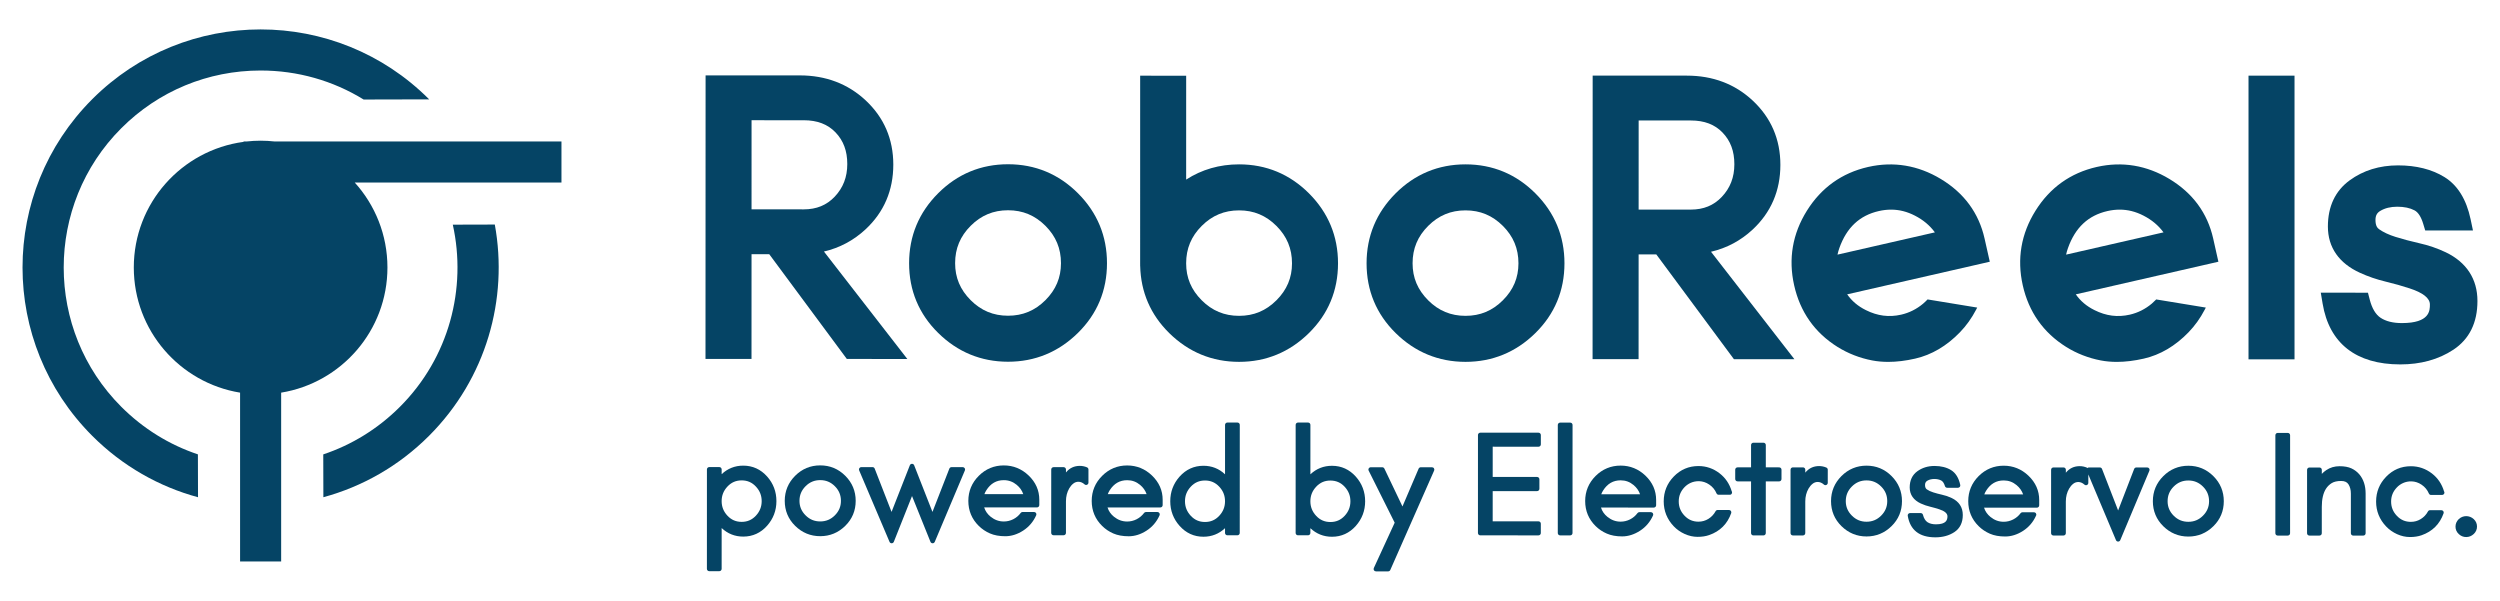
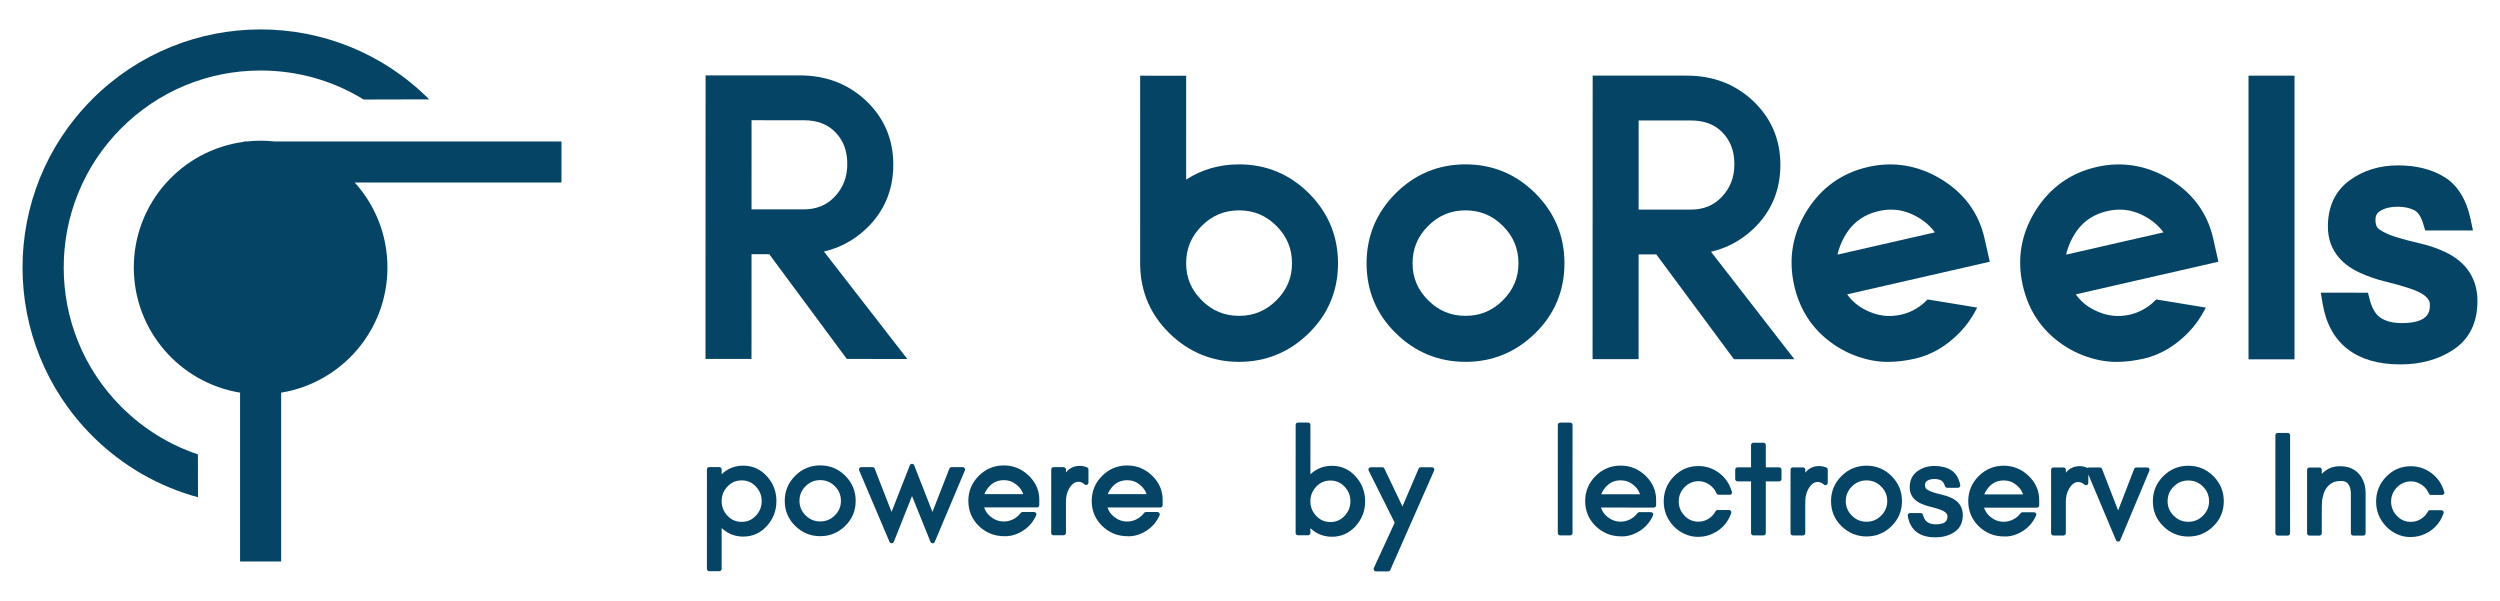
<svg xmlns="http://www.w3.org/2000/svg" version="1.1" id="Layer_1" x="0px" y="0px" width="403.125px" height="96.875px" viewBox="0 0 403.125 96.875" enable-background="new 0 0 403.125 96.875" xml:space="preserve">
  <g>
    <g>
      <g>
        <path fill="#054465" d="M31.912,73.266c-4.601-1.539-8.818-4.137-12.351-7.668c-12.385-12.385-12.385-32.539,0-44.924     c6.001-6.001,13.979-9.304,22.464-9.304c5.958,0,11.665,1.631,16.613,4.679l10.566-0.026c-0.011-0.012-0.021-0.022-0.032-0.033     C61.677,8.492,51.85,4.744,42.025,4.744S22.374,8.492,14.878,15.989c-14.993,14.992-14.993,39.3,0,54.294     c4.905,4.904,10.806,8.205,17.052,9.898L31.912,73.266z" />
-         <path fill="#054465" d="M79.788,36.208l-6.774,0.018c2.269,10.25-0.566,21.416-8.526,29.373     c-3.534,3.535-7.755,6.133-12.362,7.672l0.018,6.906c6.237-1.697,12.132-4.994,17.03-9.893     C78.439,61.016,81.975,48.192,79.788,36.208z" />
      </g>
      <g>
        <path fill="#054465" d="M90.536,22.811H44.27c-0.738-0.08-1.486-0.124-2.245-0.124c-0.76,0-1.508,0.044-2.246,0.124h-0.502v0.065     c-9.993,1.343-17.702,9.897-17.702,20.259c0,10.166,7.42,18.593,17.138,20.179v27.221h6.624V63.314     c9.719-1.586,17.138-10.014,17.138-20.179c0-5.27-1.995-10.072-5.269-13.698h33.33V22.811z" />
      </g>
    </g>
    <g>
      <g>
        <path fill="#054465" d="M139.573,36.977c2.965-2.763,4.471-6.271,4.472-10.43c0.001-4.117-1.502-7.605-4.466-10.369     c-2.857-2.665-6.425-4.018-10.604-4.02l-15.2-0.004l-0.014,45.722l7.419,0.002l0.005-16.89h2.854l12.061,16.283l0.452,0.611     l9.753,0.004l-13.447-17.326C135.396,39.969,137.653,38.765,139.573,36.977z M121.186,33.758l0.002-14.371l8.411,0.002     c2.188,0.002,3.864,0.641,5.126,1.955c1.279,1.332,1.901,3.001,1.899,5.102c0,2.105-0.665,3.831-2.034,5.275     c-1.304,1.373-2.936,2.039-4.993,2.039L121.186,33.758z" />
-         <path fill="#054465" d="M162.548,26.485c-4.372,0-8.164,1.573-11.27,4.678c-3.108,3.105-4.684,6.898-4.685,11.272     c-0.003,4.401,1.574,8.186,4.687,11.25c3.128,3.08,6.918,4.643,11.264,4.645c4.345,0,8.134-1.561,11.264-4.639     c3.113-3.062,4.693-6.846,4.693-11.249c0.002-4.373-1.572-8.167-4.678-11.274C170.717,28.062,166.925,26.486,162.548,26.485z      M168.573,48.404c-1.689,1.686-3.66,2.506-6.027,2.506s-4.339-0.822-6.026-2.509c-1.688-1.689-2.509-3.641-2.507-5.965     c0-2.365,0.821-4.336,2.51-6.026c1.688-1.687,3.658-2.507,6.025-2.507c2.368,0.001,4.34,0.822,6.029,2.511     c1.686,1.688,2.506,3.66,2.505,6.028C171.081,44.766,170.26,46.716,168.573,48.404z" />
        <path fill="#054465" d="M236.315,26.503c-4.373,0-8.164,1.574-11.271,4.678c-3.105,3.106-4.682,6.899-4.684,11.271     c0,4.402,1.576,8.188,4.688,11.252c3.129,3.08,6.918,4.643,11.262,4.645c4.346,0,8.137-1.561,11.268-4.641     c3.111-3.061,4.689-6.844,4.691-11.248c0-4.373-1.572-8.167-4.68-11.273C244.485,28.082,240.692,26.505,236.315,26.503z      M242.338,48.422c-1.688,1.687-3.656,2.507-6.027,2.507c-2.367,0-4.338-0.822-6.025-2.51c-1.688-1.688-2.508-3.64-2.508-5.964     c0-2.366,0.822-4.338,2.512-6.027c1.688-1.686,3.658-2.506,6.023-2.506c2.369,0,4.34,0.821,6.031,2.51     c1.688,1.688,2.506,3.66,2.506,6.028C244.85,44.786,244.028,46.735,242.338,48.422z" />
        <path fill="#054465" d="M282.615,37.014c2.965-2.764,4.471-6.272,4.471-10.429c0.002-4.115-1.502-7.604-4.465-10.369     c-2.857-2.666-6.426-4.019-10.605-4.02l-15.199-0.005l-0.014,45.722l7.418,0.002l0.006-16.89h2.852l12.516,16.896l9.752,0.002     l-13.447-17.326C278.438,40.006,280.696,38.801,282.615,37.014z M264.229,33.795l0.004-14.37l8.41,0.003     c2.186,0,3.863,0.639,5.125,1.954c1.279,1.332,1.9,3.001,1.898,5.102c0,2.104-0.666,3.83-2.035,5.274     c-1.301,1.372-2.932,2.039-4.992,2.039L264.229,33.795z" />
        <rect x="362.573" y="12.199" fill="#054465" width="7.418" height="45.744" />
        <path fill="#054465" d="M394.369,40.678c-1.33-0.635-2.771-1.127-4.283-1.465c-1.35-0.306-2.629-0.646-3.799-1.011     c-1.066-0.333-1.953-0.746-2.637-1.225c-0.281-0.196-0.605-0.545-0.605-1.497c0-0.706,0.23-1.146,0.773-1.471     c0.74-0.448,1.664-0.676,2.742-0.676c1.113,0,2.049,0.197,2.779,0.585c0.59,0.31,1.062,1.041,1.404,2.173l0.324,1.074     l7.699,0.002l-0.385-1.826c-0.68-3.198-2.098-5.484-4.219-6.791c-2.023-1.248-4.537-1.881-7.479-1.883     c-2.982,0-5.604,0.811-7.797,2.41c-2.33,1.705-3.514,4.211-3.514,7.453c0,1.683,0.449,3.176,1.338,4.441     c0.861,1.229,2.141,2.239,3.805,3.004c1.318,0.606,2.74,1.095,4.227,1.45c1.359,0.327,2.635,0.688,3.799,1.073     c2.178,0.708,3.279,1.583,3.279,2.601c0,0.973,0,2.998-4.516,2.998c-1.43,0-2.586-0.289-3.436-0.855     c-0.789-0.523-1.377-1.502-1.744-2.914l-0.293-1.13l-7.604-0.002l0.295,1.76c1.07,6.414,5.402,9.805,12.527,9.805     c1.631,0,3.17-0.195,4.578-0.582c1.449-0.396,2.793-1,3.988-1.793c2.568-1.705,3.873-4.346,3.873-7.847     C399.494,44.998,397.723,42.279,394.369,40.678z" />
        <path fill="#054465" d="M199.802,26.503c-3.146,0-6.017,0.827-8.535,2.458l0.003-16.752l-7.419-0.003l-0.003,30.247l0.003,0.445     h0.004c0.104,4.215,1.677,7.847,4.678,10.806c3.132,3.08,6.92,4.643,11.265,4.645c4.344,0,8.135-1.562,11.264-4.641     c3.113-3.061,4.691-6.845,4.693-11.248c0-4.373-1.572-8.166-4.678-11.273C207.971,28.082,204.178,26.505,199.802,26.503z      M205.826,48.422c-1.689,1.687-3.66,2.507-6.027,2.507c-2.369,0-4.339-0.822-6.026-2.51c-1.688-1.688-2.509-3.64-2.507-5.964     c0-2.367,0.82-4.338,2.51-6.027c1.688-1.686,3.658-2.506,6.025-2.506c2.369,0,4.339,0.821,6.027,2.51     c1.688,1.688,2.508,3.66,2.508,6.028C208.336,44.786,207.514,46.735,205.826,48.422z" />
        <path fill="#054465" d="M312.948,28.856c-3.654-2.203-7.623-2.862-11.695-1.938l-0.033,0.007     c-4.225,0.968-7.541,3.341-9.859,7.054c-2.32,3.715-3.014,7.76-2.055,12.023c0.961,4.289,3.312,7.632,6.988,9.935     c1.709,1.064,3.598,1.801,5.613,2.186c0.809,0.154,1.672,0.232,2.568,0.232c0.002,0,0.002,0,0.002,0     c1.354,0,2.818-0.178,4.35-0.529c2.639-0.602,5.066-2.029,7.213-4.246c1.016-1.047,1.889-2.268,2.602-3.631l0.184-0.352     l-8.004-1.314l-0.104,0.105c-0.164,0.166-0.383,0.384-0.623,0.585c-1.043,0.873-2.23,1.467-3.525,1.764     c-1.963,0.449-3.809,0.213-5.701-0.732c-1.268-0.629-2.256-1.462-3.012-2.542l21.535-4.925l1.461-0.336l-0.84-3.736     C319.09,34.358,316.715,31.124,312.948,28.856z M296.295,41.059c0.078-0.362,0.18-0.721,0.305-1.07     c1.176-3.297,3.258-5.246,6.363-5.956c0.668-0.153,1.33-0.229,1.969-0.229c1.316,0,2.572,0.314,3.84,0.965     c1.338,0.686,2.4,1.572,3.23,2.7L296.295,41.059z" />
        <path fill="#054465" d="M349.813,28.856c-3.654-2.203-7.621-2.862-11.695-1.938l-0.033,0.007     c-4.225,0.968-7.543,3.342-9.861,7.054c-2.32,3.715-3.012,7.76-2.055,12.023c0.963,4.289,3.314,7.632,6.99,9.933     c1.705,1.066,3.596,1.803,5.611,2.188c0.809,0.154,1.674,0.232,2.568,0.232c0,0,0,0,0.002,0c1.355,0,2.818-0.178,4.352-0.529     c2.639-0.602,5.066-2.029,7.211-4.246c1.014-1.045,1.889-2.268,2.602-3.631l0.184-0.352l-8.002-1.314l-0.104,0.105     c-0.166,0.167-0.387,0.385-0.623,0.585c-1.045,0.873-2.23,1.467-3.525,1.764c-1.965,0.449-3.809,0.213-5.701-0.732     c-1.268-0.629-2.258-1.462-3.012-2.542l21.535-4.925l1.459-0.336l-0.838-3.736C355.955,34.359,353.578,31.125,349.813,28.856z      M333.158,41.059c0.078-0.363,0.18-0.722,0.307-1.07c1.174-3.297,3.256-5.246,6.361-5.956c0.668-0.153,1.33-0.229,1.969-0.229     c1.316,0,2.574,0.314,3.842,0.965c1.336,0.686,2.398,1.572,3.229,2.7L333.158,41.059z" />
      </g>
      <g>
        <path fill="#054465" d="M119.851,75.084c-1.343,0-2.513,0.463-3.484,1.377v-0.77c0-0.207-0.168-0.375-0.375-0.375h-1.626     c-0.207,0-0.375,0.168-0.375,0.375l-0.003,16.037c0,0.1,0.039,0.195,0.109,0.266s0.166,0.109,0.266,0.109h1.627     c0.207,0,0.375-0.168,0.375-0.375l0.002-6.58c0.97,0.914,2.14,1.377,3.483,1.377c1.519,0,2.812-0.59,3.845-1.752     c0.996-1.119,1.502-2.453,1.502-3.967c0-1.516-0.504-2.852-1.499-3.969C122.663,75.676,121.369,75.086,119.851,75.084z      M119.595,77.461c0.917,0,1.668,0.326,2.293,0.998c0.628,0.674,0.933,1.441,0.933,2.348c0,0.902-0.306,1.67-0.932,2.346     c-0.628,0.672-1.378,0.998-2.295,0.998c-0.92,0-1.671-0.326-2.297-0.998c-0.626-0.674-0.931-1.441-0.931-2.348     s0.306-1.674,0.934-2.348C117.926,77.787,118.677,77.461,119.595,77.461z" />
        <path fill="#054465" d="M132.26,75.043c-1.568,0-2.928,0.564-4.04,1.676c-1.114,1.113-1.68,2.473-1.68,4.041     c0,1.582,0.564,2.939,1.679,4.033c1.122,1.105,2.48,1.666,4.038,1.666c0.001,0,0.009,0,0.009,0c1.556,0,2.911-0.561,4.03-1.664     c1.116-1.094,1.683-2.451,1.683-4.031c0-1.568-0.564-2.93-1.677-4.041C135.19,75.607,133.831,75.043,132.26,75.043z      M132.258,84.082c-0.929,0-1.7-0.32-2.36-0.984c-0.661-0.66-0.982-1.426-0.982-2.336c0-0.926,0.322-1.697,0.984-2.361     c0.66-0.66,1.432-0.982,2.36-0.982c0.927,0,1.698,0.322,2.361,0.984c0.66,0.66,0.981,1.432,0.981,2.361     c0,0.912-0.322,1.676-0.983,2.338C133.957,83.762,133.185,84.082,132.258,84.082z" />
        <path fill="#054465" d="M155.245,75.326h-1.812c-0.154,0-0.293,0.096-0.35,0.24l-2.723,6.982l-2.949-7.52     c-0.056-0.143-0.194-0.238-0.349-0.238s-0.293,0.094-0.349,0.238l-2.95,7.518l-2.719-6.986c-0.057-0.143-0.195-0.238-0.35-0.238     h-1.813c-0.126,0-0.243,0.062-0.312,0.168s-0.082,0.238-0.032,0.354l4.9,11.529c0.059,0.139,0.194,0.229,0.345,0.229     c0.001,0,0.003,0,0.005,0c0.151-0.002,0.287-0.096,0.344-0.236l2.932-7.379l2.974,7.383c0.057,0.141,0.192,0.232,0.345,0.234     c0.001,0,0.002,0,0.003,0c0.15,0,0.287-0.09,0.346-0.23l4.86-11.525c0.049-0.115,0.036-0.248-0.033-0.354     C155.488,75.391,155.371,75.326,155.245,75.326z" />
        <path fill="#054465" d="M161.867,75.049c-1.567,0-2.927,0.564-4.042,1.68s-1.681,2.475-1.681,4.041     c0,1.576,0.565,2.934,1.682,4.031c0.518,0.51,1.126,0.92,1.808,1.215c0.684,0.299,1.516,0.451,2.474,0.451     c0.976,0,1.944-0.305,2.878-0.908c0.935-0.604,1.643-1.436,2.103-2.475c0.052-0.115,0.041-0.25-0.028-0.355     s-0.188-0.17-0.314-0.17l-1.857-0.002c-0.119,0-0.23,0.057-0.301,0.152c-0.324,0.436-0.718,0.77-1.205,1.018     c-0.477,0.24-0.985,0.363-1.515,0.363c-0.791,0-1.49-0.254-2.136-0.775c-0.507-0.412-0.849-0.904-1.036-1.496l8.515,0.002     c0.1,0,0.194-0.039,0.265-0.109c0.071-0.07,0.11-0.166,0.11-0.266v-0.859c0.003-1.506-0.578-2.826-1.729-3.92     C164.735,75.596,163.392,75.051,161.867,75.049z M159.047,79.053c0.697-1.094,1.619-1.627,2.819-1.627     c0.778,0.002,1.476,0.254,2.074,0.752c0.504,0.416,0.854,0.91,1.059,1.498l-6.262-0.002     C158.818,79.455,158.92,79.25,159.047,79.053z" />
        <path fill="#054465" d="M175.284,75.361c-0.369-0.158-0.762-0.238-1.168-0.238c-0.905,0-1.648,0.346-2.229,1.057v-0.475     c0-0.207-0.168-0.375-0.375-0.375h-1.626c-0.207,0-0.375,0.168-0.375,0.375l-0.005,10.229c0,0.098,0.039,0.193,0.109,0.264     s0.166,0.111,0.266,0.111h1.628c0.207,0,0.375-0.168,0.375-0.375l0.002-5.115c0-0.77,0.179-1.469,0.532-2.078     c0.18-0.312,0.396-0.566,0.664-0.775c0.467-0.371,1.187-0.426,1.802,0.135c0.109,0.1,0.269,0.127,0.404,0.066     s0.224-0.195,0.224-0.344v-2.115C175.511,75.557,175.423,75.422,175.284,75.361z" />
        <path fill="#054465" d="M181.76,75.055c-1.569,0-2.93,0.564-4.041,1.678c-1.116,1.113-1.682,2.473-1.682,4.041     c0,1.58,0.566,2.938,1.681,4.031c0.514,0.51,1.122,0.92,1.809,1.219c0.687,0.297,1.519,0.449,2.474,0.449h0.005     c0.972,0,1.938-0.305,2.871-0.906c0.935-0.602,1.643-1.436,2.104-2.477c0.052-0.117,0.041-0.25-0.028-0.357     c-0.069-0.105-0.188-0.17-0.314-0.17h-1.856c-0.118,0-0.229,0.055-0.3,0.15c-0.324,0.432-0.73,0.775-1.208,1.018     s-0.984,0.365-1.516,0.365c-0.79,0-1.489-0.254-2.137-0.775c-0.507-0.412-0.848-0.904-1.035-1.496l8.516,0.002     c0.1,0,0.194-0.039,0.265-0.109c0.071-0.07,0.11-0.166,0.11-0.266v-0.859c0.004-1.504-0.578-2.822-1.729-3.922     C184.629,75.6,183.287,75.057,181.76,75.055z M178.937,79.059c0.7-1.094,1.623-1.627,2.822-1.627     c0.784,0,1.462,0.246,2.074,0.752c0.502,0.416,0.852,0.908,1.058,1.498l-6.261-0.002     C178.711,79.463,178.813,79.254,178.937,79.059z M182.006,86.096L182.006,86.096v0.002V86.096z" />
-         <path fill="#054465" d="M199.541,68.135l-1.626-0.002c-0.1,0-0.194,0.041-0.265,0.111s-0.11,0.164-0.11,0.264l-0.004,7.973     c-0.969-0.912-2.138-1.375-3.482-1.375c-1.515,0-2.81,0.588-3.849,1.75c-0.996,1.121-1.501,2.455-1.501,3.969     c0,1.516,0.505,2.852,1.501,3.967c1.036,1.164,2.33,1.756,3.845,1.756c1.345,0,2.515-0.463,3.485-1.377v0.77     c0,0.207,0.168,0.375,0.375,0.375h1.624c0.207,0,0.375-0.168,0.375-0.375l0.007-17.43     C199.916,68.303,199.748,68.135,199.541,68.135z M197.535,80.826c0,0.906-0.306,1.674-0.934,2.348     c-0.625,0.67-1.375,0.996-2.294,0.996s-1.669-0.326-2.294-0.998c-0.628-0.676-0.934-1.443-0.934-2.348     c0-0.906,0.306-1.674,0.935-2.348c0.624-0.67,1.375-0.996,2.295-0.996c0.919,0.002,1.669,0.328,2.294,0.998     C197.23,79.15,197.535,79.918,197.535,80.826z" />
        <path fill="#054465" d="M214.783,75.109c-1.346,0-2.514,0.463-3.482,1.375l0.002-7.973c0-0.1-0.039-0.195-0.109-0.266     s-0.166-0.109-0.266-0.109h-1.629c-0.207,0-0.375,0.168-0.375,0.375l-0.004,17.43c0,0.1,0.039,0.195,0.109,0.266     s0.166,0.109,0.266,0.109h1.627c0.207,0,0.375-0.168,0.375-0.375v-0.77c0.969,0.914,2.139,1.379,3.482,1.381l0,0     c1.518,0,2.812-0.59,3.848-1.752c0.996-1.121,1.502-2.455,1.502-3.969c0-1.516-0.504-2.85-1.498-3.969     C217.594,75.701,216.299,75.109,214.783,75.109z M214.52,77.488h0.006c0.922,0,1.672,0.326,2.295,0.996     c0.627,0.674,0.932,1.441,0.932,2.348c0,0.904-0.305,1.672-0.932,2.348c-0.627,0.67-1.377,0.996-2.295,0.996     c-0.922-0.002-1.672-0.328-2.295-0.996c-0.627-0.676-0.932-1.443-0.932-2.35c0-0.904,0.307-1.674,0.936-2.348     C212.858,77.814,213.606,77.488,214.52,77.488z" />
        <path fill="#054465" d="M230.912,75.348l-1.814-0.002c-0.15,0-0.287,0.09-0.346,0.229l-2.604,6.092l-2.916-6.107     c-0.062-0.131-0.195-0.215-0.34-0.215h-1.859c-0.131,0-0.252,0.068-0.32,0.178c-0.068,0.111-0.074,0.25-0.016,0.365l4.195,8.395     l-3.367,7.318c-0.053,0.115-0.043,0.252,0.025,0.359s0.188,0.172,0.316,0.172h1.975c0.148,0,0.283-0.088,0.342-0.223     l7.072-16.035c0.051-0.115,0.041-0.25-0.029-0.355C231.158,75.41,231.039,75.348,230.912,75.348z" />
-         <path fill="#054465" d="M248.086,69.773l-9.389-0.002c-0.1,0-0.195,0.039-0.266,0.109s-0.109,0.166-0.109,0.266l-0.004,15.805     c0,0.207,0.168,0.375,0.375,0.375l9.389,0.004c0.207,0,0.375-0.168,0.375-0.375v-1.514c0-0.1-0.039-0.195-0.109-0.266     s-0.166-0.109-0.266-0.109h-7.387l0.002-4.875l7.156,0.002c0.1,0,0.195-0.039,0.266-0.109s0.109-0.166,0.109-0.266v-1.533     c0-0.207-0.168-0.375-0.375-0.375l-7.156-0.002l0.002-4.877l7.387,0.004c0.1,0,0.193-0.039,0.264-0.109     c0.072-0.07,0.111-0.166,0.111-0.266v-1.512C248.461,69.941,248.293,69.773,248.086,69.773z" />
        <path fill="#054465" d="M253.199,68.148h-1.629c-0.1,0-0.193,0.039-0.264,0.109s-0.111,0.166-0.111,0.266l-0.002,17.432     c0,0.1,0.039,0.195,0.109,0.266s0.166,0.109,0.266,0.109h1.625c0.207,0,0.375-0.168,0.375-0.375l0.006-17.432     C253.574,68.316,253.406,68.148,253.199,68.148z" />
        <path fill="#054465" d="M261.332,75.078c-1.57,0-2.93,0.564-4.045,1.676c-1.113,1.115-1.678,2.475-1.678,4.041     c0,1.58,0.566,2.938,1.68,4.031c0.521,0.516,1.131,0.924,1.811,1.215c0.684,0.301,1.514,0.453,2.471,0.453     c0.977,0,1.943-0.307,2.877-0.908c0.934-0.6,1.641-1.434,2.105-2.473c0.051-0.115,0.041-0.25-0.029-0.357     c-0.068-0.105-0.188-0.17-0.314-0.17l-1.859-0.002c-0.117,0-0.23,0.057-0.301,0.15c-0.326,0.439-0.721,0.773-1.205,1.018     c-0.48,0.242-0.99,0.365-1.516,0.365c-0.791,0-1.488-0.254-2.135-0.777c-0.508-0.41-0.848-0.902-1.035-1.496l8.518,0.004     c0.1,0,0.193-0.039,0.264-0.109c0.072-0.07,0.111-0.166,0.111-0.266v-0.859c0-1.506-0.582-2.826-1.73-3.922     C264.196,75.621,262.854,75.078,261.332,75.078z M258.51,79.08c0.697-1.094,1.621-1.627,2.82-1.627     c0.787,0,1.465,0.246,2.072,0.752c0.504,0.416,0.854,0.91,1.061,1.498l-6.262-0.002C258.281,79.482,258.385,79.275,258.51,79.08z     " />
        <path fill="#054465" d="M277.281,76.322c-1.006-0.777-2.15-1.172-3.406-1.172c-1.557,0-2.896,0.57-3.982,1.693     c-1.074,1.107-1.619,2.453-1.619,4.002c0,1.537,0.543,2.887,1.613,4.014c0.496,0.52,1.09,0.938,1.768,1.244     c0.684,0.307,1.383,0.463,2.082,0.463c0.693,0,1.322-0.096,1.867-0.287c1.746-0.607,2.941-1.799,3.553-3.541     c0.041-0.115,0.023-0.242-0.047-0.342s-0.184-0.158-0.307-0.158h-1.834c-0.139,0-0.266,0.076-0.33,0.197     c-0.277,0.51-0.666,0.924-1.158,1.23c-0.486,0.301-1.025,0.455-1.602,0.455c-0.896,0-1.633-0.316-2.252-0.967     c-0.625-0.656-0.93-1.41-0.93-2.307c0-0.881,0.305-1.629,0.932-2.289c0.285-0.297,0.625-0.535,1.008-0.705     c0.752-0.334,1.912-0.451,2.982,0.283c0.533,0.363,0.916,0.828,1.168,1.418c0.059,0.139,0.193,0.227,0.344,0.227h1.768     c0.002,0,0.006,0,0.01,0c0.236,0.025,0.383-0.164,0.383-0.375c0-0.076-0.023-0.148-0.062-0.209     C278.879,78.018,278.225,77.051,277.281,76.322z" />
        <path fill="#054465" d="M286.893,75.363l-2.156-0.002v-3.6c0-0.1-0.039-0.193-0.109-0.264s-0.166-0.111-0.266-0.111h-1.629     c-0.207,0-0.375,0.168-0.375,0.375v3.6h-2.18c-0.207,0-0.375,0.168-0.375,0.375v1.51c0,0.098,0.039,0.193,0.109,0.264     s0.166,0.111,0.266,0.111h2.18l-0.002,8.342c0,0.1,0.039,0.195,0.109,0.266s0.166,0.109,0.266,0.109h1.627     c0.207,0,0.375-0.168,0.375-0.375l0.002-8.342l2.156,0.002c0.207,0,0.375-0.168,0.375-0.375l0.002-1.51     c0-0.1-0.039-0.195-0.109-0.266S286.992,75.363,286.893,75.363z" />
        <path fill="#054465" d="M294.502,75.396c-0.369-0.16-0.764-0.242-1.172-0.242c-0.902,0-1.646,0.346-2.227,1.057v-0.473     c0-0.1-0.039-0.195-0.109-0.266s-0.166-0.109-0.266-0.109h-1.627c-0.207,0-0.375,0.168-0.375,0.375l-0.002,10.227     c0,0.1,0.039,0.195,0.109,0.266S289,86.34,289.1,86.34h1.625c0.207,0,0.375-0.168,0.375-0.375l0.002-5.113     c0-0.771,0.18-1.469,0.531-2.078c0.174-0.303,0.396-0.564,0.664-0.777c0.465-0.369,1.186-0.426,1.803,0.135     c0.109,0.102,0.268,0.127,0.404,0.066c0.135-0.061,0.223-0.193,0.223-0.342l0.002-2.115     C294.729,75.592,294.641,75.455,294.502,75.396z" />
        <path fill="#054465" d="M300.977,75.088c-1.566,0-2.928,0.564-4.043,1.678c-1.113,1.115-1.68,2.475-1.68,4.041     c0,1.578,0.566,2.934,1.68,4.031c1.125,1.105,2.484,1.666,4.041,1.666h0.002c1.559,0,2.916-0.561,4.037-1.664     c1.115-1.096,1.682-2.451,1.682-4.031c0-1.568-0.564-2.928-1.678-4.041C303.905,75.652,302.545,75.088,300.977,75.088z      M300.977,84.129c-0.928,0-1.699-0.322-2.361-0.984s-0.984-1.428-0.984-2.338c0-0.926,0.322-1.699,0.984-2.361     c0.66-0.66,1.432-0.982,2.361-0.982c0.928,0.002,1.699,0.322,2.359,0.986c0.662,0.658,0.982,1.43,0.982,2.357     c0,0.912-0.32,1.678-0.982,2.34C302.672,83.809,301.901,84.129,300.977,84.129z" />
        <path fill="#054465" d="M314.705,80.303c-0.48-0.229-1-0.406-1.543-0.527c-0.506-0.113-0.984-0.24-1.422-0.379     c-0.412-0.129-0.758-0.289-1.027-0.479c-0.129-0.09-0.303-0.262-0.303-0.705c0-0.324,0.119-0.549,0.377-0.701     c0.613-0.371,1.623-0.355,2.225-0.037c0.264,0.137,0.469,0.443,0.611,0.912c0.047,0.158,0.193,0.266,0.357,0.266h1.744     c0.113,0,0.221-0.051,0.291-0.139c0.072-0.088,0.1-0.203,0.076-0.314c-0.242-1.133-0.74-1.938-1.48-2.393     c-0.719-0.445-1.617-0.67-2.67-0.67c-1.062,0-1.996,0.289-2.775,0.857c-0.814,0.594-1.227,1.471-1.227,2.607     c0,0.586,0.156,1.104,0.463,1.539c0.301,0.428,0.748,0.781,1.332,1.051c0.477,0.219,0.992,0.395,1.531,0.523     c0.508,0.123,0.982,0.258,1.424,0.402c0.887,0.289,1.338,0.672,1.338,1.139c0,0.602-0.211,1.293-1.857,1.293     c-0.564,0-1.025-0.117-1.373-0.35c-0.328-0.217-0.572-0.615-0.721-1.184c-0.043-0.166-0.191-0.279-0.363-0.279h-1.721     c-0.109,0-0.215,0.047-0.285,0.133c-0.072,0.084-0.102,0.195-0.084,0.303c0.385,2.307,1.883,3.475,4.455,3.475     c0.586,0,1.141-0.07,1.645-0.209c0.514-0.139,0.992-0.354,1.424-0.639c0.896-0.598,1.352-1.523,1.352-2.752     C316.498,81.793,315.895,80.871,314.705,80.303z" />
        <path fill="#054465" d="M323.1,75.094c-1.568,0-2.928,0.564-4.043,1.678c-1.113,1.115-1.678,2.475-1.678,4.039     c0,1.578,0.564,2.936,1.678,4.033c0.516,0.51,1.125,0.918,1.811,1.217c0.684,0.299,1.516,0.449,2.473,0.449     c0.977,0,1.945-0.305,2.877-0.906c0.936-0.604,1.645-1.438,2.104-2.475c0.053-0.115,0.041-0.25-0.027-0.357     c-0.07-0.105-0.188-0.17-0.314-0.17h-1.859c-0.119,0-0.23,0.057-0.301,0.15c-0.326,0.439-0.721,0.771-1.205,1.016     c-0.482,0.244-0.992,0.367-1.516,0.367c-0.791,0-1.49-0.254-2.135-0.777c-0.508-0.412-0.85-0.904-1.037-1.496l8.52,0.002     c0.1,0,0.193-0.039,0.264-0.109c0.072-0.07,0.111-0.166,0.111-0.266v-0.859c0-1.508-0.584-2.826-1.732-3.92     C325.965,75.639,324.623,75.096,323.1,75.094z M320.281,79.096c0.697-1.094,1.619-1.625,2.818-1.625     c0.785,0,1.463,0.246,2.072,0.752c0.496,0.41,0.852,0.912,1.059,1.496l-6.26-0.002C320.051,79.498,320.155,79.291,320.281,79.096     z" />
        <path fill="#054465" d="M346.246,75.379h-1.764c-0.156,0-0.295,0.094-0.35,0.24l-2.584,6.693l-2.598-6.697     c-0.055-0.143-0.193-0.238-0.35-0.238l-1.768-0.002c-0.09,0-0.168,0.041-0.236,0.098c-0.025-0.021-0.047-0.053-0.08-0.066     c-0.371-0.16-0.766-0.24-1.17-0.24c-0.904,0-1.646,0.346-2.227,1.057V75.75c0-0.1-0.039-0.195-0.109-0.266     s-0.166-0.109-0.266-0.109h-1.629c-0.207,0-0.375,0.168-0.375,0.375l-0.004,10.227c0,0.098,0.039,0.193,0.109,0.264     s0.166,0.111,0.266,0.111h1.629c0.207,0,0.375-0.168,0.375-0.375v-5.113c0-0.771,0.18-1.471,0.533-2.078     c0.174-0.305,0.396-0.566,0.662-0.777c0.469-0.371,1.18-0.432,1.805,0.135c0.111,0.1,0.268,0.125,0.404,0.066     c0.135-0.061,0.223-0.195,0.223-0.344v-1.359l4.459,10.594c0.059,0.139,0.193,0.229,0.346,0.229c0.15,0,0.287-0.09,0.346-0.229     l4.697-11.201c0.049-0.115,0.037-0.248-0.033-0.354C346.49,75.441,346.373,75.379,346.246,75.379z" />
        <path fill="#054465" d="M352.871,75.102c-1.568,0-2.93,0.564-4.043,1.678c-1.115,1.113-1.68,2.473-1.68,4.041     c0,1.58,0.566,2.936,1.68,4.031c1.123,1.105,2.482,1.668,4.039,1.668c1.561,0,2.92-0.561,4.039-1.666     c1.117-1.096,1.682-2.453,1.682-4.031c0-1.572-0.564-2.932-1.676-4.041C355.799,75.666,354.44,75.102,352.871,75.102z      M352.869,77.479c0.928,0,1.699,0.322,2.361,0.982c0.66,0.66,0.982,1.432,0.982,2.361c0,0.912-0.322,1.676-0.986,2.338     c-0.66,0.66-1.43,0.98-2.359,0.98c-0.928,0-1.701-0.32-2.361-0.982c-0.66-0.66-0.98-1.426-0.98-2.338     c0-0.928,0.322-1.701,0.982-2.361C351.17,77.799,351.942,77.479,352.869,77.479z" />
        <path fill="#054465" d="M368.905,69.807h-1.625c-0.207,0-0.375,0.168-0.375,0.375l-0.004,15.805c0,0.1,0.039,0.195,0.109,0.266     s0.166,0.109,0.266,0.109h1.625c0.207,0,0.375-0.168,0.375-0.375l0.004-15.805c0-0.1-0.039-0.193-0.109-0.264     S369.004,69.807,368.905,69.807z" />
        <path fill="#054465" d="M379.17,75.527c-0.498-0.232-1.145-0.35-1.922-0.35c-0.799,0-1.52,0.213-2.143,0.635     c-0.258,0.176-0.496,0.375-0.713,0.6V75.76c0-0.207-0.168-0.375-0.375-0.375h-1.627c-0.1,0-0.193,0.039-0.264,0.109     s-0.111,0.166-0.111,0.266l-0.004,10.227c0,0.207,0.168,0.375,0.375,0.375h1.627c0.1,0,0.195-0.039,0.266-0.109     s0.109-0.166,0.109-0.266l0.002-4.275c0-1.225,0.227-2.201,0.672-2.9c0.24-0.375,0.557-0.684,0.936-0.916     c0.375-0.225,0.881-0.34,1.504-0.34c0.566,0,0.953,0.176,1.184,0.535c0.262,0.412,0.395,0.918,0.391,1.508v6.391     c0,0.207,0.168,0.375,0.375,0.375h1.629c0.207,0,0.375-0.168,0.375-0.375v-6.391c0.002-1.27-0.34-2.316-1.018-3.115     C380.09,76.078,379.664,75.756,379.17,75.527z" />
        <path fill="#054465" d="M392.153,76.352c-1.008-0.777-2.15-1.172-3.402-1.172c-1.559,0-2.9,0.57-3.986,1.695     c-1.074,1.107-1.619,2.453-1.619,4c0,1.539,0.543,2.889,1.613,4.012c0.494,0.521,1.09,0.941,1.768,1.248     c0.682,0.309,1.383,0.463,2.082,0.463h0.006c0.686,0,1.312-0.096,1.861-0.287c1.744-0.609,2.939-1.799,3.553-3.539     c0.041-0.115,0.023-0.242-0.047-0.342s-0.184-0.158-0.307-0.158l-1.834-0.002c-0.139,0-0.266,0.076-0.33,0.197     c-0.279,0.518-0.658,0.92-1.158,1.23c-0.494,0.305-1.018,0.453-1.604,0.453c-0.895,0-1.631-0.314-2.25-0.965     c-0.627-0.656-0.932-1.412-0.932-2.309c0-0.881,0.305-1.629,0.934-2.285c0.277-0.295,0.617-0.531,1.008-0.707     c0.754-0.336,1.914-0.451,2.982,0.281c0.535,0.367,0.916,0.83,1.168,1.418c0.059,0.139,0.193,0.229,0.344,0.229h1.766     c0.004,0,0.006,0,0.01,0c0.215-0.006,0.385-0.164,0.385-0.375c0-0.076-0.023-0.148-0.064-0.207     C393.75,78.051,393.096,77.082,392.153,76.352z M388.614,86.223L388.614,86.223L388.614,86.223L388.614,86.223z" />
-         <path fill="#054465" d="M398.895,83.711c-0.688-0.646-1.762-0.65-2.443,0.018c-0.332,0.336-0.502,0.736-0.502,1.195     c0,0.461,0.176,0.863,0.523,1.189c0.338,0.322,0.742,0.486,1.197,0.486c0.453,0,0.859-0.162,1.207-0.48     c0.354-0.324,0.541-0.74,0.541-1.205C399.418,84.441,399.242,84.037,398.895,83.711z" />
      </g>
    </g>
  </g>
</svg>